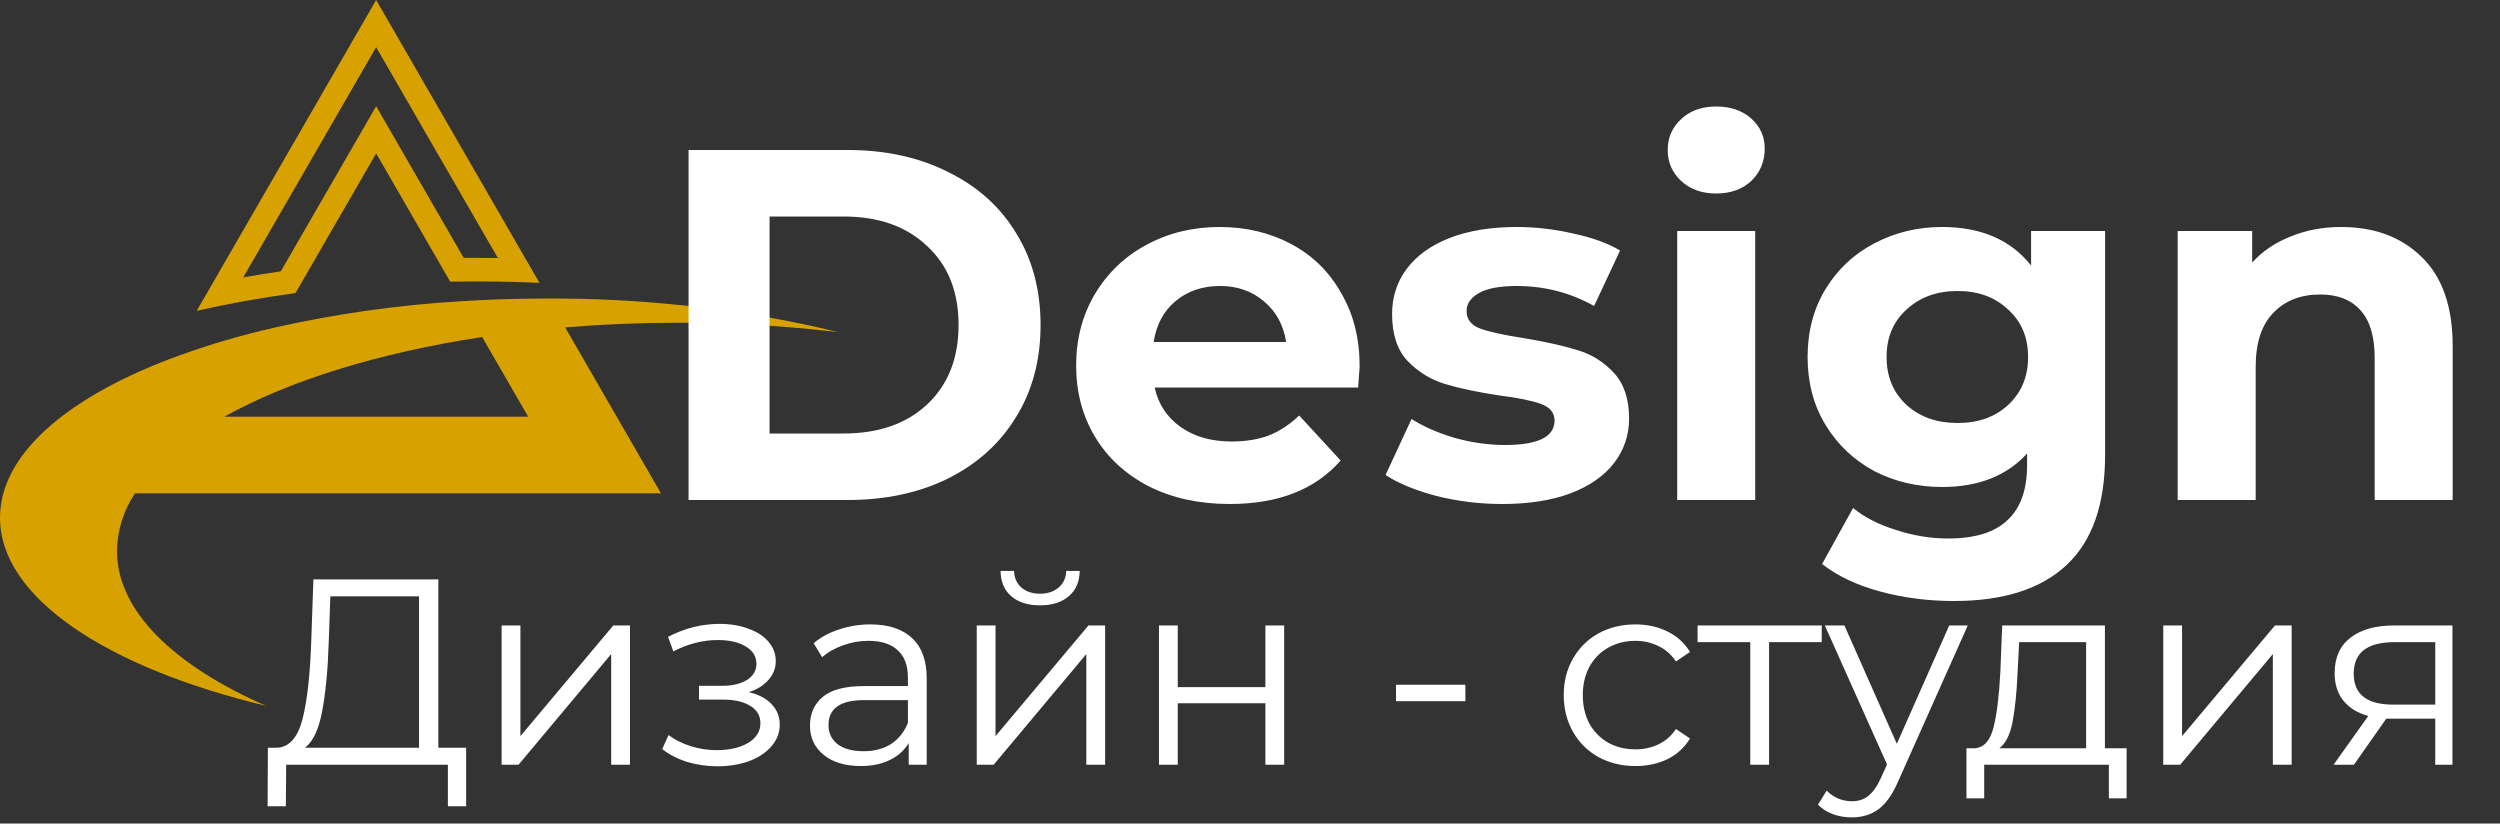
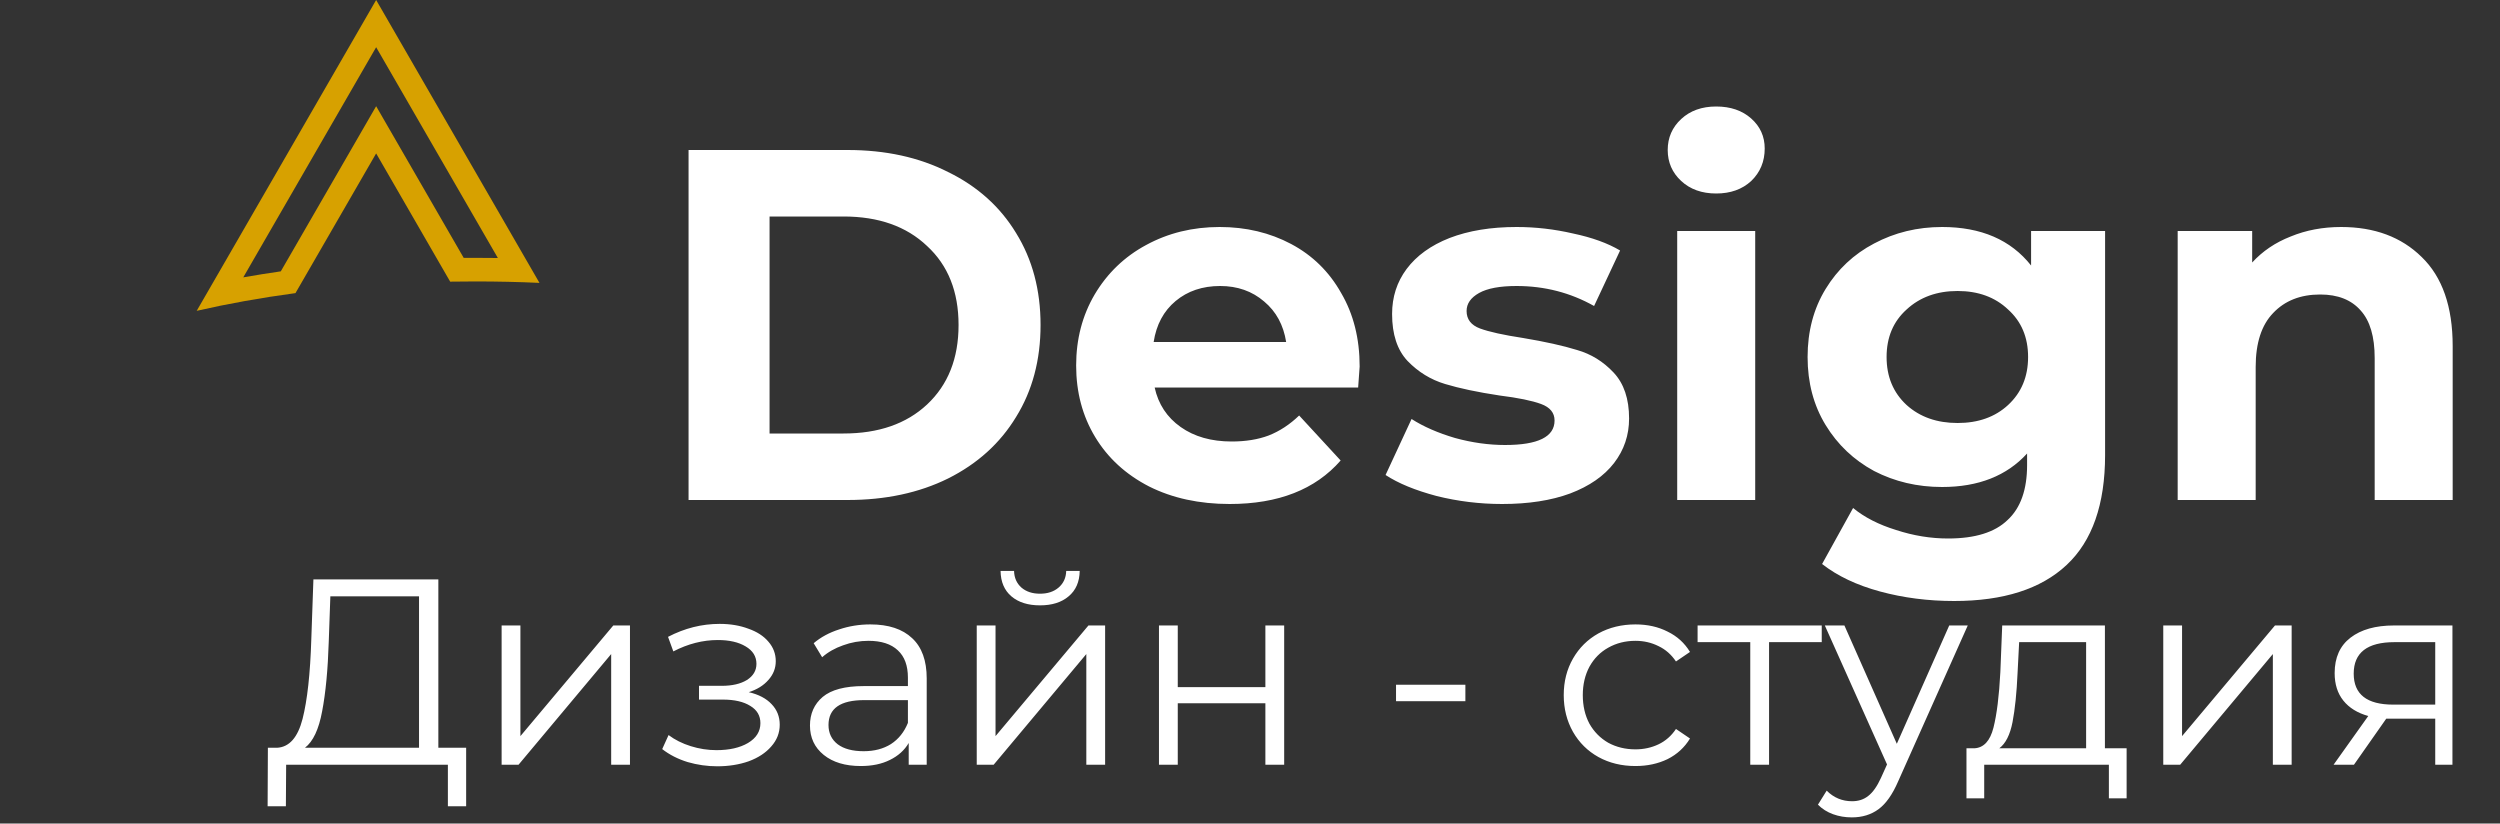
<svg xmlns="http://www.w3.org/2000/svg" width="85" height="28" viewBox="0 0 85 28" fill="none">
  <rect x="0" y="0" width="85" height="28" fill="#333333" stroke="none" />
  <path d="M12.789 5.216L15.306 9.576C15.59 9.571 15.876 9.569 16.163 9.569C16.899 9.569 17.626 9.585 18.342 9.618L12.789 0L6.688 10.568C7.747 10.326 8.871 10.124 10.046 9.966L12.789 5.216ZM8.271 9.43L12.789 1.605L16.927 8.772C16.672 8.768 16.417 8.767 16.163 8.767C16.032 8.767 15.899 8.767 15.766 8.768L13.484 4.815L12.789 3.611L12.094 4.815L9.547 9.226C9.117 9.288 8.69 9.356 8.271 9.43Z" fill="#D7A100" />
-   <path d="M9.047 24C5.9 22.617 3.977 20.766 3.977 18.733C3.987 18.034 4.2 17.354 4.59 16.774H22.473L19.215 11.131C20.455 11.028 21.738 10.974 23.053 10.974C24.761 10.972 26.467 11.066 28.165 11.256C28.274 11.268 28.382 11.281 28.491 11.294C28.204 11.221 27.912 11.152 27.616 11.085L27.615 11.085C24.669 10.452 21.663 10.139 18.649 10.15C18.63 10.15 18.61 10.15 18.591 10.15C17.851 10.15 17.121 10.167 16.403 10.201C16.164 10.213 15.926 10.226 15.689 10.241C13.564 10.366 11.453 10.663 9.375 11.129C9.21 11.167 9.046 11.206 8.883 11.245C7.814 11.504 6.762 11.83 5.733 12.22C2.2 13.576 0 15.487 0 17.603C0 20.32 3.627 22.698 9.047 24ZM16.394 11.46L17.956 14.166H7.631C9.817 12.946 12.857 11.996 16.394 11.46Z" fill="#D7A100" />
  <path d="M23.411 5.1H28.817C30.109 5.1 31.248 5.349 32.234 5.848C33.231 6.335 34.002 7.027 34.546 7.922C35.101 8.817 35.379 9.86 35.379 11.05C35.379 12.24 35.101 13.283 34.546 14.178C34.002 15.073 33.231 15.77 32.234 16.269C31.248 16.756 30.109 17 28.817 17H23.411V5.1ZM28.681 14.739C29.871 14.739 30.817 14.41 31.52 13.753C32.234 13.084 32.591 12.183 32.591 11.05C32.591 9.917 32.234 9.021 31.52 8.364C30.817 7.695 29.871 7.361 28.681 7.361H26.165V14.739H28.681ZM46.228 12.461C46.228 12.495 46.211 12.733 46.177 13.175H39.258C39.383 13.742 39.677 14.189 40.142 14.518C40.607 14.847 41.185 15.011 41.876 15.011C42.352 15.011 42.771 14.943 43.134 14.807C43.508 14.66 43.854 14.433 44.171 14.127L45.582 15.657C44.721 16.643 43.463 17.136 41.808 17.136C40.777 17.136 39.864 16.938 39.071 16.541C38.278 16.133 37.666 15.572 37.235 14.858C36.804 14.144 36.589 13.334 36.589 12.427C36.589 11.532 36.799 10.727 37.218 10.013C37.649 9.288 38.232 8.727 38.969 8.33C39.717 7.922 40.55 7.718 41.468 7.718C42.363 7.718 43.174 7.911 43.899 8.296C44.624 8.681 45.191 9.237 45.599 9.962C46.018 10.676 46.228 11.509 46.228 12.461ZM41.485 9.724C40.884 9.724 40.38 9.894 39.972 10.234C39.564 10.574 39.315 11.039 39.224 11.628H43.729C43.638 11.05 43.389 10.591 42.981 10.251C42.573 9.9 42.074 9.724 41.485 9.724ZM51.071 17.136C50.311 17.136 49.569 17.045 48.843 16.864C48.118 16.671 47.54 16.433 47.109 16.15L47.993 14.246C48.401 14.507 48.895 14.722 49.472 14.892C50.05 15.051 50.617 15.13 51.172 15.13C52.294 15.13 52.855 14.852 52.855 14.297C52.855 14.036 52.703 13.849 52.397 13.736C52.09 13.623 51.62 13.526 50.986 13.447C50.237 13.334 49.62 13.203 49.133 13.056C48.645 12.909 48.22 12.648 47.858 12.274C47.506 11.9 47.331 11.367 47.331 10.676C47.331 10.098 47.495 9.588 47.824 9.146C48.163 8.693 48.651 8.341 49.285 8.092C49.931 7.843 50.691 7.718 51.563 7.718C52.209 7.718 52.85 7.792 53.484 7.939C54.13 8.075 54.663 8.268 55.083 8.517L54.199 10.404C53.394 9.951 52.516 9.724 51.563 9.724C50.997 9.724 50.572 9.803 50.288 9.962C50.005 10.121 49.864 10.325 49.864 10.574C49.864 10.857 50.017 11.056 50.322 11.169C50.629 11.282 51.116 11.39 51.785 11.492C52.532 11.617 53.145 11.753 53.62 11.9C54.096 12.036 54.51 12.291 54.861 12.665C55.213 13.039 55.389 13.56 55.389 14.229C55.389 14.796 55.218 15.3 54.879 15.742C54.538 16.184 54.04 16.53 53.383 16.779C52.736 17.017 51.966 17.136 51.071 17.136ZM57.025 7.854H59.677V17H57.025V7.854ZM58.351 6.579C57.863 6.579 57.467 6.437 57.161 6.154C56.855 5.871 56.702 5.519 56.702 5.1C56.702 4.681 56.855 4.329 57.161 4.046C57.467 3.763 57.863 3.621 58.351 3.621C58.838 3.621 59.235 3.757 59.541 4.029C59.847 4.301 60 4.641 60 5.049C60 5.491 59.847 5.859 59.541 6.154C59.235 6.437 58.838 6.579 58.351 6.579ZM71.573 7.854V15.47C71.573 17.147 71.137 18.394 70.264 19.21C69.391 20.026 68.116 20.434 66.439 20.434C65.555 20.434 64.716 20.326 63.923 20.111C63.13 19.896 62.472 19.584 61.951 19.176L63.005 17.272C63.39 17.589 63.878 17.839 64.467 18.02C65.056 18.213 65.646 18.309 66.235 18.309C67.153 18.309 67.827 18.099 68.258 17.68C68.7 17.272 68.921 16.649 68.921 15.81V15.419C68.23 16.178 67.266 16.558 66.031 16.558C65.192 16.558 64.422 16.377 63.719 16.014C63.028 15.64 62.478 15.119 62.07 14.45C61.662 13.781 61.458 13.011 61.458 12.138C61.458 11.265 61.662 10.495 62.07 9.826C62.478 9.157 63.028 8.642 63.719 8.279C64.422 7.905 65.192 7.718 66.031 7.718C67.357 7.718 68.366 8.154 69.057 9.027V7.854H71.573ZM66.558 14.382C67.261 14.382 67.833 14.178 68.275 13.77C68.728 13.351 68.955 12.807 68.955 12.138C68.955 11.469 68.728 10.931 68.275 10.523C67.833 10.104 67.261 9.894 66.558 9.894C65.855 9.894 65.277 10.104 64.824 10.523C64.371 10.931 64.144 11.469 64.144 12.138C64.144 12.807 64.371 13.351 64.824 13.77C65.277 14.178 65.855 14.382 66.558 14.382ZM79.6 7.718C80.734 7.718 81.646 8.058 82.337 8.738C83.04 9.418 83.391 10.427 83.391 11.764V17H80.739V12.172C80.739 11.447 80.581 10.908 80.263 10.557C79.946 10.194 79.487 10.013 78.886 10.013C78.218 10.013 77.685 10.223 77.288 10.642C76.892 11.05 76.693 11.662 76.693 12.478V17H74.041V7.854H76.574V8.925C76.926 8.54 77.362 8.245 77.883 8.041C78.405 7.826 78.977 7.718 79.6 7.718Z" fill="white" />
  <path d="M15.849 25.424V27.413H15.228V26H9.729L9.72 27.413H9.099L9.108 25.424H9.423C9.837 25.4 10.125 25.073 10.287 24.443C10.449 23.807 10.548 22.907 10.584 21.743L10.656 19.7H14.904V25.424H15.849ZM11.178 21.806C11.148 22.766 11.073 23.558 10.953 24.182C10.839 24.8 10.644 25.214 10.368 25.424H14.247V20.276H11.232L11.178 21.806ZM17.055 21.266H17.694V25.028L20.852 21.266H21.419V26H20.78V22.238L17.631 26H17.055V21.266ZM25.458 23.534C25.794 23.612 26.052 23.747 26.232 23.939C26.418 24.131 26.511 24.365 26.511 24.641C26.511 24.917 26.415 25.163 26.223 25.379C26.037 25.595 25.782 25.763 25.458 25.883C25.134 25.997 24.777 26.054 24.387 26.054C24.045 26.054 23.709 26.006 23.379 25.91C23.049 25.808 22.761 25.661 22.515 25.469L22.731 24.992C22.947 25.154 23.199 25.28 23.487 25.37C23.775 25.46 24.066 25.505 24.36 25.505C24.798 25.505 25.155 25.424 25.431 25.262C25.713 25.094 25.854 24.869 25.854 24.587C25.854 24.335 25.74 24.14 25.512 24.002C25.284 23.858 24.972 23.786 24.576 23.786H23.766V23.318H24.54C24.894 23.318 25.179 23.252 25.395 23.12C25.611 22.982 25.719 22.799 25.719 22.571C25.719 22.319 25.596 22.121 25.35 21.977C25.11 21.833 24.795 21.761 24.405 21.761C23.895 21.761 23.391 21.89 22.893 22.148L22.713 21.653C23.277 21.359 23.862 21.212 24.468 21.212C24.828 21.212 25.152 21.266 25.44 21.374C25.734 21.476 25.962 21.623 26.124 21.815C26.292 22.007 26.376 22.229 26.376 22.481C26.376 22.721 26.292 22.934 26.124 23.12C25.962 23.306 25.74 23.444 25.458 23.534ZM29.591 21.23C30.209 21.23 30.683 21.386 31.013 21.698C31.343 22.004 31.508 22.46 31.508 23.066V26H30.896V25.262C30.752 25.508 30.539 25.7 30.257 25.838C29.981 25.976 29.651 26.045 29.267 26.045C28.739 26.045 28.319 25.919 28.007 25.667C27.695 25.415 27.539 25.082 27.539 24.668C27.539 24.266 27.683 23.942 27.971 23.696C28.265 23.45 28.73 23.327 29.366 23.327H30.869V23.039C30.869 22.631 30.755 22.322 30.527 22.112C30.299 21.896 29.966 21.788 29.528 21.788C29.228 21.788 28.94 21.839 28.664 21.941C28.388 22.037 28.151 22.172 27.953 22.346L27.665 21.869C27.905 21.665 28.193 21.509 28.529 21.401C28.865 21.287 29.219 21.23 29.591 21.23ZM29.366 25.541C29.726 25.541 30.035 25.46 30.293 25.298C30.551 25.13 30.743 24.89 30.869 24.578V23.804H29.384C28.574 23.804 28.169 24.086 28.169 24.65C28.169 24.926 28.274 25.145 28.484 25.307C28.694 25.463 28.988 25.541 29.366 25.541ZM33.209 21.266H33.848V25.028L37.007 21.266H37.574V26H36.935V22.238L33.785 26H33.209V21.266ZM35.36 20.582C34.952 20.582 34.628 20.48 34.388 20.276C34.148 20.072 34.025 19.784 34.019 19.412H34.478C34.484 19.646 34.568 19.835 34.73 19.979C34.892 20.117 35.102 20.186 35.36 20.186C35.618 20.186 35.828 20.117 35.99 19.979C36.158 19.835 36.245 19.646 36.251 19.412H36.71C36.704 19.784 36.578 20.072 36.332 20.276C36.092 20.48 35.768 20.582 35.36 20.582ZM39.405 21.266H40.044V23.363H43.023V21.266H43.662V26H43.023V23.912H40.044V26H39.405V21.266ZM47.465 23.282H49.823V23.84H47.465V23.282ZM55.606 26.045C55.138 26.045 54.718 25.943 54.346 25.739C53.98 25.535 53.692 25.25 53.482 24.884C53.272 24.512 53.167 24.095 53.167 23.633C53.167 23.171 53.272 22.757 53.482 22.391C53.692 22.025 53.98 21.74 54.346 21.536C54.718 21.332 55.138 21.23 55.606 21.23C56.014 21.23 56.377 21.311 56.695 21.473C57.019 21.629 57.274 21.86 57.46 22.166L56.983 22.49C56.827 22.256 56.629 22.082 56.389 21.968C56.149 21.848 55.888 21.788 55.606 21.788C55.264 21.788 54.955 21.866 54.679 22.022C54.409 22.172 54.196 22.388 54.04 22.67C53.89 22.952 53.815 23.273 53.815 23.633C53.815 23.999 53.89 24.323 54.04 24.605C54.196 24.881 54.409 25.097 54.679 25.253C54.955 25.403 55.264 25.478 55.606 25.478C55.888 25.478 56.149 25.421 56.389 25.307C56.629 25.193 56.827 25.019 56.983 24.785L57.46 25.109C57.274 25.415 57.019 25.649 56.695 25.811C56.371 25.967 56.008 26.045 55.606 26.045ZM61.939 21.833H60.148V26H59.509V21.833H57.718V21.266H61.939V21.833ZM66.904 21.266L64.537 26.567C64.345 27.011 64.123 27.326 63.871 27.512C63.619 27.698 63.316 27.791 62.962 27.791C62.734 27.791 62.521 27.755 62.323 27.683C62.125 27.611 61.954 27.503 61.81 27.359L62.107 26.882C62.347 27.122 62.635 27.242 62.971 27.242C63.187 27.242 63.37 27.182 63.52 27.062C63.676 26.942 63.82 26.738 63.952 26.45L64.159 25.991L62.044 21.266H62.71L64.492 25.289L66.274 21.266H66.904ZM72.305 25.442V27.143H71.702V26H67.463V27.143H66.86V25.442H67.13C67.448 25.424 67.664 25.19 67.778 24.74C67.892 24.29 67.97 23.66 68.012 22.85L68.075 21.266H71.567V25.442H72.305ZM68.597 22.886C68.567 23.558 68.51 24.113 68.426 24.551C68.342 24.983 68.192 25.28 67.976 25.442H70.928V21.833H68.651L68.597 22.886ZM73.551 21.266H74.19V25.028L77.349 21.266H77.916V26H77.277V22.238L74.127 26H73.551V21.266ZM83.383 21.266V26H82.798V24.434H81.313H81.133L80.035 26H79.342L80.521 24.344C80.155 24.242 79.873 24.068 79.675 23.822C79.477 23.576 79.378 23.264 79.378 22.886C79.378 22.358 79.558 21.956 79.918 21.68C80.278 21.404 80.77 21.266 81.394 21.266H83.383ZM80.026 22.904C80.026 23.606 80.473 23.957 81.367 23.957H82.798V21.833H81.412C80.488 21.833 80.026 22.19 80.026 22.904Z" fill="white" />
</svg>